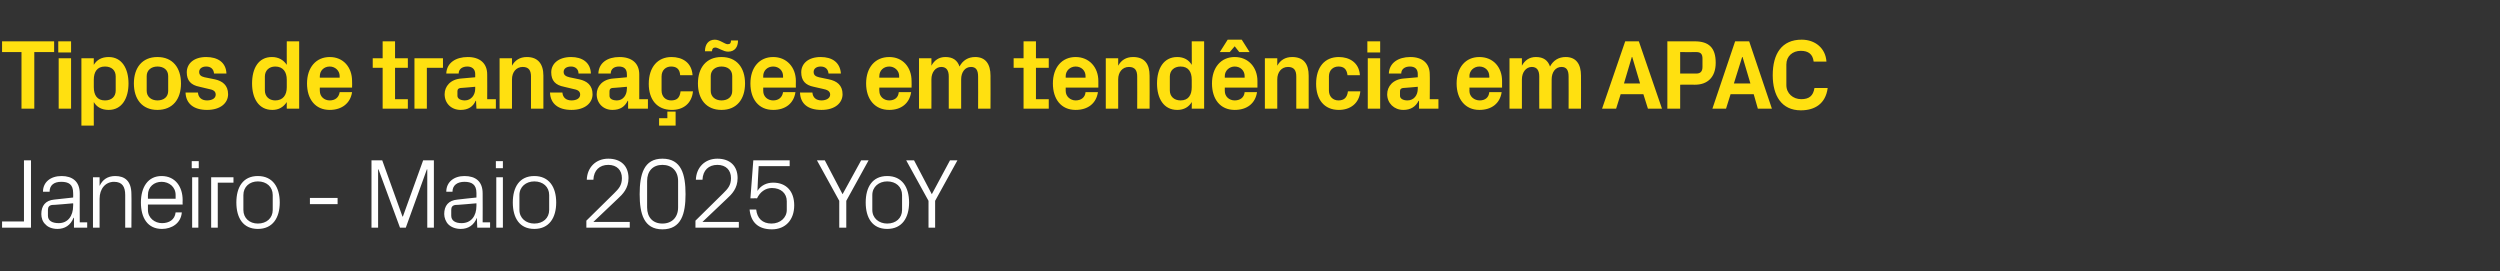
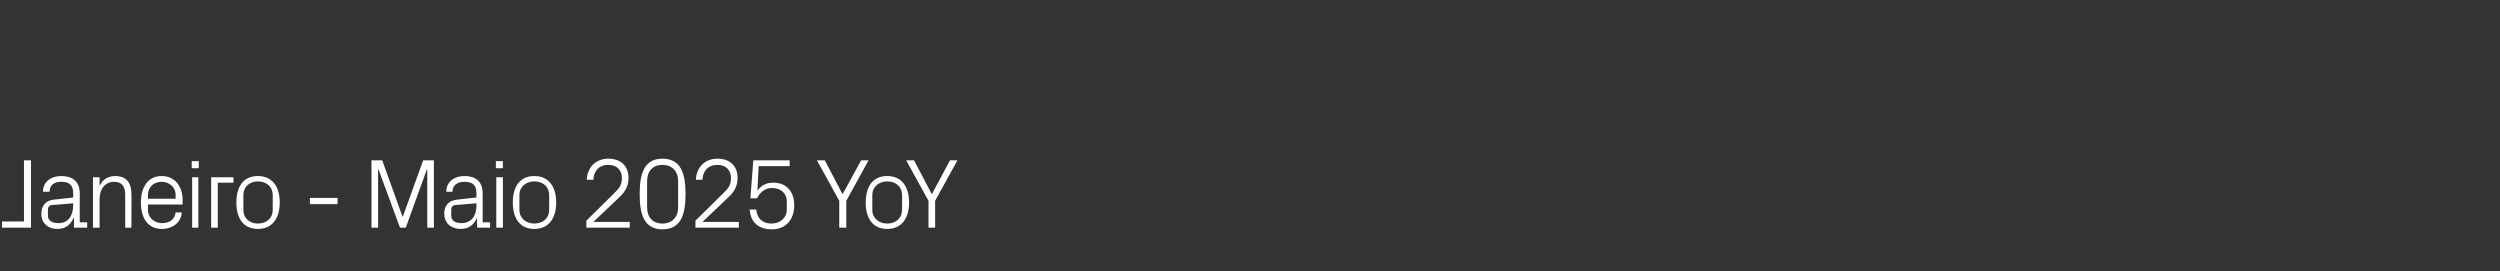
<svg xmlns="http://www.w3.org/2000/svg" version="1.1" width="605px" height="65.7px" viewBox="0 -7 605 65.7" style="top:-7px">
  <rect x="0" y="-7" width="605" height="65.7" fill="#333333" stroke="none" />
  <desc>Tipos de transa es em tend ncia em APAC Janeiro Maio 2025 YoY</desc>
  <defs />
  <g id="Polygon54701">
    <path d="M 7.5 48.1 L 0.5 48.1 L 0.5 46.6 L 5.8 46.6 L 5.8 31.8 L 7.5 31.8 L 7.5 48.1 Z M 17.7 39.7 C 17.7 37.6 16.6 37 14.8 37 C 13.1 37 12 37.8 12 39.4 C 12 39.4 10.4 39.4 10.4 39.4 C 10.4 37.1 12.2 35.6 14.9 35.6 C 17.5 35.6 19.3 36.9 19.3 39.8 C 19.27 39.77 19.3 46.8 19.3 46.8 L 21.1 46.8 L 21.1 48.1 L 17.9 48.1 L 17.9 45.7 C 17.9 45.7 17.81 45.74 17.8 45.7 C 17.1 47.5 15.7 48.4 13.9 48.4 C 12.7 48.4 11.6 48 11 47.3 C 10.3 46.7 10 45.7 10 44.8 C 10 42.8 11 41.5 13.1 41.3 C 13.1 41.28 17.7 40.8 17.7 40.8 C 17.7 40.8 17.74 39.72 17.7 39.7 Z M 12.6 42.6 C 11.9 42.7 11.6 43.1 11.6 43.8 C 11.6 43.8 11.6 45.2 11.6 45.2 C 11.6 46.4 12.6 47 14.2 47 C 16.4 47 17.7 45.3 17.7 42.8 C 17.74 42.79 17.7 42.2 17.7 42.2 C 17.7 42.2 12.65 42.65 12.6 42.6 Z M 30.3 40.2 C 30.3 38.2 29.6 37 27.6 37 C 25.5 37 24.1 38.7 24.1 41.1 C 24.1 41.09 24.1 48.1 24.1 48.1 L 22.5 48.1 L 22.5 35.9 L 24.1 35.9 C 24.1 35.9 24.1 38.02 24.1 38 C 24.8 36.5 26 35.6 27.9 35.6 C 30.2 35.6 31.8 36.8 31.8 40 C 31.85 39.96 31.8 48.1 31.8 48.1 L 30.3 48.1 C 30.3 48.1 30.29 40.25 30.3 40.2 Z M 42.5 40.2 C 42.5 38.2 40.9 37 39.1 37 C 37.3 37 35.8 38.2 35.8 40.2 C 35.81 40.2 35.8 41.1 35.8 41.1 L 42.5 41.1 C 42.5 41.1 42.48 40.2 42.5 40.2 Z M 44 44.4 C 43.8 47 41.6 48.4 39.2 48.4 C 35.7 48.4 34.1 45.7 34.1 42 C 34.1 38.3 35.8 35.6 39.1 35.6 C 42.5 35.6 44.2 38.3 44.2 41.4 C 44.16 41.45 44.2 42.5 44.2 42.5 L 35.8 42.5 C 35.8 42.5 35.81 43.8 35.8 43.8 C 35.8 45.8 37.5 47 39.2 47 C 40.9 47 42.3 46.2 42.5 44.4 C 42.5 44.4 44 44.4 44 44.4 Z M 46.5 48.1 L 46.5 35.9 L 48 35.9 L 48 48.1 L 46.5 48.1 Z M 48.1 33.7 L 46.4 33.7 L 46.4 32 L 48.1 32 L 48.1 33.7 Z M 51.1 35.9 L 56.5 35.9 L 56.5 37.2 L 52.7 37.2 L 52.7 48.1 L 51.1 48.1 L 51.1 35.9 Z M 62.4 35.6 C 66 35.6 67.7 38.3 67.7 42 C 67.7 45.7 66 48.4 62.4 48.4 C 58.8 48.4 57.2 45.7 57.2 42 C 57.2 38.3 58.8 35.6 62.4 35.6 Z M 66 40.2 C 66 38.2 64.5 36.9 62.4 36.9 C 60.4 36.9 58.9 38.2 58.9 40.2 C 58.9 40.2 58.9 43.8 58.9 43.8 C 58.9 45.8 60.4 47.1 62.4 47.1 C 64.5 47.1 66 45.8 66 43.8 C 66 43.8 66 40.2 66 40.2 Z M 75 40.9 L 81.7 40.9 L 81.7 42.4 L 75 42.4 L 75 40.9 Z M 97.4 45.4 L 97.5 45.4 L 102.4 31.8 L 105 31.8 L 105 48.1 L 103.4 48.1 L 103.4 34 L 103.3 34 L 98.2 48.1 L 96.8 48.1 L 91.6 34 L 91.5 34 L 91.5 48.1 L 89.9 48.1 L 89.9 31.8 L 92.5 31.8 L 97.4 45.4 Z M 115.3 39.7 C 115.3 37.6 114.1 37 112.4 37 C 110.7 37 109.5 37.8 109.5 39.4 C 109.5 39.4 108 39.4 108 39.4 C 108 37.1 109.8 35.6 112.4 35.6 C 115.1 35.6 116.8 36.9 116.8 39.8 C 116.83 39.77 116.8 46.8 116.8 46.8 L 118.6 46.8 L 118.6 48.1 L 115.5 48.1 L 115.4 45.7 C 115.4 45.7 115.37 45.74 115.4 45.7 C 114.7 47.5 113.3 48.4 111.5 48.4 C 110.3 48.4 109.2 48 108.5 47.3 C 107.9 46.7 107.5 45.7 107.5 44.8 C 107.5 42.8 108.5 41.5 110.7 41.3 C 110.66 41.28 115.3 40.8 115.3 40.8 C 115.3 40.8 115.29 39.72 115.3 39.7 Z M 110.2 42.6 C 109.5 42.7 109.2 43.1 109.2 43.8 C 109.2 43.8 109.2 45.2 109.2 45.2 C 109.2 46.4 110.2 47 111.7 47 C 114 47 115.3 45.3 115.3 42.8 C 115.29 42.79 115.3 42.2 115.3 42.2 C 115.3 42.2 110.21 42.65 110.2 42.6 Z M 120.1 48.1 L 120.1 35.9 L 121.7 35.9 L 121.7 48.1 L 120.1 48.1 Z M 121.7 33.7 L 120 33.7 L 120 32 L 121.7 32 L 121.7 33.7 Z M 129.3 35.6 C 132.9 35.6 134.6 38.3 134.6 42 C 134.6 45.7 132.9 48.4 129.3 48.4 C 125.7 48.4 124.1 45.7 124.1 42 C 124.1 38.3 125.7 35.6 129.3 35.6 Z M 132.9 40.2 C 132.9 38.2 131.4 36.9 129.3 36.9 C 127.3 36.9 125.7 38.2 125.7 40.2 C 125.7 40.2 125.7 43.8 125.7 43.8 C 125.7 45.8 127.3 47.1 129.3 47.1 C 131.4 47.1 132.9 45.8 132.9 43.8 C 132.9 43.8 132.9 40.2 132.9 40.2 Z M 143.6 46.7 L 152.4 46.7 L 152.4 48.1 L 141.9 48.1 L 141.9 46.4 C 141.9 46.4 148.56 39.84 148.6 39.8 C 149.7 38.7 150.5 37.9 150.5 36.1 C 150.5 34.2 149.3 32.9 147.2 32.9 C 145.1 32.9 143.7 34.2 143.6 36.5 C 143.6 36.5 142 36.5 142 36.5 C 142.1 33.5 144.2 31.4 147.2 31.4 C 150.3 31.4 152.1 33.2 152.1 36.1 C 152.1 38.6 150.7 40 149.5 41.1 C 149.47 41.11 143.6 46.7 143.6 46.7 L 143.6 46.7 Z M 160.3 48.5 C 155.8 48.5 154.8 44.7 154.8 40 C 154.8 35.2 155.8 31.4 160.3 31.4 C 164.9 31.4 165.9 35.2 165.9 40 C 165.9 44.7 164.9 48.5 160.3 48.5 Z M 164.1 36.8 C 164.1 34.4 162.6 32.9 160.3 32.9 C 158 32.9 156.6 34.4 156.6 36.8 C 156.6 36.8 156.6 43.2 156.6 43.2 C 156.6 45.6 158 47.1 160.3 47.1 C 162.6 47.1 164.1 45.6 164.1 43.2 C 164.1 43.2 164.1 36.8 164.1 36.8 Z M 170 46.7 L 178.8 46.7 L 178.8 48.1 L 168.3 48.1 L 168.3 46.4 C 168.3 46.4 174.96 39.84 175 39.8 C 176.1 38.7 176.9 37.9 176.9 36.1 C 176.9 34.2 175.7 32.9 173.6 32.9 C 171.5 32.9 170.1 34.2 170 36.5 C 170 36.5 168.4 36.5 168.4 36.5 C 168.5 33.5 170.6 31.4 173.6 31.4 C 176.7 31.4 178.5 33.2 178.5 36.1 C 178.5 38.6 177.1 40 175.9 41.1 C 175.87 41.11 170 46.7 170 46.7 L 170 46.7 Z M 181.6 41 L 182.3 31.8 L 191.1 31.8 L 191.1 33.2 L 183.6 33.2 C 183.6 33.2 183.26 39.17 183.3 39.2 C 184.1 37.9 185.5 37.2 187.1 37.2 C 190.3 37.2 192.2 39.3 192.2 42.7 C 192.2 46.2 190.1 48.5 186.8 48.5 C 183.5 48.5 181.7 46.8 181.4 43.7 C 181.4 43.7 183 43.7 183 43.7 C 183.2 45.8 184.5 47.1 186.7 47.1 C 188.8 47.1 190.4 45.7 190.4 43.8 C 190.4 43.8 190.4 41.7 190.4 41.7 C 190.4 39.8 189 38.5 186.8 38.5 C 185.2 38.5 183.9 39.5 183.2 41 C 183.24 40.97 181.6 41 181.6 41 Z M 197.7 31.8 L 199.6 31.8 L 203.9 40 L 208.4 31.8 L 210.2 31.8 L 204.8 41.6 L 204.8 48.1 L 203.1 48.1 L 203.1 41.6 L 197.7 31.8 Z M 214.7 35.6 C 218.3 35.6 220 38.3 220 42 C 220 45.7 218.3 48.4 214.7 48.4 C 211.1 48.4 209.5 45.7 209.5 42 C 209.5 38.3 211.1 35.6 214.7 35.6 Z M 218.3 40.2 C 218.3 38.2 216.8 36.9 214.7 36.9 C 212.7 36.9 211.1 38.2 211.1 40.2 C 211.1 40.2 211.1 43.8 211.1 43.8 C 211.1 45.8 212.7 47.1 214.7 47.1 C 216.8 47.1 218.3 45.8 218.3 43.8 C 218.3 43.8 218.3 40.2 218.3 40.2 Z M 219.3 31.8 L 221.2 31.8 L 225.5 40 L 229.9 31.8 L 231.7 31.8 L 226.3 41.6 L 226.3 48.1 L 224.7 48.1 L 224.7 41.6 L 219.3 31.8 Z " stroke="none" fill="#fff" />
  </g>
  <g id="Polygon54700">
-     <path d="M 0.5 3 L 13.1 3 L 13.1 5.6 L 8.3 5.6 L 8.3 19.3 L 5.2 19.3 L 5.2 5.6 L 0.5 5.6 L 0.5 3 Z M 14.2 19.3 L 14.2 7.1 L 17.2 7.1 L 17.2 19.3 L 14.2 19.3 Z M 17.2 5.7 L 14.1 5.7 L 14.1 3 L 17.2 3 L 17.2 5.7 Z M 22.7 14.1 C 22.7 16 23.5 17.3 25.4 17.3 C 27 17.3 28 16.4 28 14.9 C 28 14.9 28 11.5 28 11.5 C 28 10 27 9.1 25.4 9.1 C 23.5 9.1 22.7 10.4 22.7 12.3 C 22.7 12.3 22.7 14.1 22.7 14.1 Z M 19.7 23.4 L 19.7 7.1 L 22.7 7.1 C 22.7 7.1 22.68 8.74 22.7 8.7 C 23.4 7.5 24.6 6.8 26.3 6.8 C 29.5 6.8 31.1 9.6 31.1 13.2 C 31.1 16.8 29.5 19.6 26.3 19.6 C 24.6 19.6 23.4 18.9 22.7 17.7 C 22.68 17.66 22.7 23.4 22.7 23.4 L 19.7 23.4 Z M 38.1 19.6 C 34.4 19.6 32.4 17 32.4 13.2 C 32.4 9.4 34.4 6.8 38.1 6.8 C 41.8 6.8 43.8 9.4 43.8 13.2 C 43.8 17 41.8 19.6 38.1 19.6 Z M 40.7 11.4 C 40.7 9.9 39.6 9.1 38.1 9.1 C 36.6 9.1 35.5 10 35.5 11.4 C 35.5 11.4 35.5 15 35.5 15 C 35.5 16.4 36.6 17.3 38.1 17.3 C 39.6 17.3 40.7 16.5 40.7 15 C 40.7 15 40.7 11.4 40.7 11.4 Z M 52 12.2 C 53.8 12.6 55.2 13.6 55.2 15.8 C 55.2 17.9 53.4 19.6 50.1 19.6 C 46.9 19.6 45 18.1 44.9 15.4 C 44.9 15.4 47.9 15.4 47.9 15.4 C 48 16.6 48.8 17.3 50.1 17.3 C 51.3 17.3 52.2 16.8 52.2 15.9 C 52.2 15 51.5 14.7 50.4 14.5 C 50.4 14.5 48.3 14 48.3 14 C 46.2 13.6 45.2 12.5 45.2 10.5 C 45.2 8.4 46.9 6.8 49.9 6.8 C 52.7 6.8 54.7 8.1 54.8 10.8 C 54.8 10.8 51.8 10.8 51.8 10.8 C 51.7 9.7 51 9.1 49.9 9.1 C 48.9 9.1 48.2 9.6 48.2 10.4 C 48.2 11.2 48.7 11.5 49.5 11.7 C 49.5 11.7 52 12.2 52 12.2 Z M 69.4 12.3 C 69.4 10.4 68.5 9.1 66.6 9.1 C 65.1 9.1 64.1 10.1 64.1 11.5 C 64.1 11.5 64.1 14.9 64.1 14.9 C 64.1 16.3 65.1 17.3 66.6 17.3 C 68.5 17.3 69.4 16 69.4 14.1 C 69.4 14.1 69.4 12.3 69.4 12.3 Z M 69.4 19.3 C 69.4 19.3 69.38 17.66 69.4 17.7 C 68.6 18.9 67.5 19.6 65.9 19.6 C 62.6 19.6 61 16.8 61 13.2 C 61 9.6 62.5 6.8 65.8 6.8 C 67.4 6.8 68.6 7.5 69.4 8.7 C 69.38 8.74 69.4 3 69.4 3 L 72.4 3 L 72.4 19.3 L 69.4 19.3 Z M 77.4 11.8 L 82.2 11.8 C 82.2 11.8 82.17 11.4 82.2 11.4 C 82.2 10.1 81.1 9.1 79.8 9.1 C 78.4 9.1 77.4 10.1 77.4 11.4 C 77.37 11.4 77.4 11.8 77.4 11.8 Z M 79.8 6.8 C 83.1 6.8 85.2 9.3 85.2 12.6 C 85.25 12.65 85.2 14.2 85.2 14.2 L 77.4 14.2 C 77.4 14.2 77.37 14.98 77.4 15 C 77.4 16.4 78.5 17.3 79.8 17.3 C 81.1 17.3 82 16.6 82.2 15.3 C 82.2 15.3 85.2 15.3 85.2 15.3 C 84.8 18 82.7 19.6 79.8 19.6 C 76.3 19.6 74.3 17 74.3 13.2 C 74.3 9.3 76.5 6.8 79.8 6.8 Z M 95.6 17 L 98.7 17 L 98.7 19.3 L 92.6 19.3 L 92.6 9.4 L 90.2 9.4 L 90.2 7.1 L 92.6 7.1 L 92.6 3 L 95.6 3 L 95.6 7.1 L 98.7 7.1 L 98.7 9.4 L 95.6 9.4 L 95.6 17 Z M 100.3 7.1 L 107.2 7.1 L 107.2 9.4 L 103.3 9.4 L 103.3 19.3 L 100.3 19.3 L 100.3 7.1 Z M 115 14.5 C 114.98 14.5 115 14 115 14 C 115 14 111.38 14.33 111.4 14.3 C 110.9 14.4 110.7 14.6 110.7 15.1 C 110.7 15.1 110.7 16.2 110.7 16.2 C 110.7 16.9 111.5 17.3 112.5 17.3 C 114 17.3 115 16 115 14.5 Z M 115 10.9 C 115 9.7 114.2 9.1 113.1 9.1 C 111.9 9.1 111 9.7 111 10.8 C 111 10.8 108 10.8 108 10.8 C 108.1 8.2 110.3 6.8 113.2 6.8 C 116.1 6.8 117.9 8.3 117.9 11 C 117.93 10.99 117.9 17 117.9 17 L 120 17 L 120 19.3 L 115.3 19.3 L 115.2 17.4 C 115.2 17.4 115.15 17.42 115.1 17.4 C 114.5 18.8 113.3 19.6 111.5 19.6 C 109.2 19.6 107.6 18 107.6 15.8 C 107.6 13.9 109 12.2 111.6 12 C 111.6 12.02 115 11.7 115 11.7 C 115 11.7 114.98 10.94 115 10.9 Z M 123.9 8.9 C 124.6 7.6 125.8 6.8 127.5 6.8 C 130.2 6.8 131.5 8.5 131.5 11.3 C 131.52 11.3 131.5 19.3 131.5 19.3 L 128.5 19.3 C 128.5 19.3 128.52 11.52 128.5 11.5 C 128.5 10.1 128 9.2 126.5 9.2 C 124.9 9.2 123.9 10.5 123.9 12.2 C 123.89 12.24 123.9 19.3 123.9 19.3 L 120.9 19.3 L 120.9 7.1 L 123.9 7.1 C 123.9 7.1 123.89 8.86 123.9 8.9 Z M 140.2 12.2 C 142 12.6 143.4 13.6 143.4 15.8 C 143.4 17.9 141.6 19.6 138.3 19.6 C 135.1 19.6 133.2 18.1 133.1 15.4 C 133.1 15.4 136.1 15.4 136.1 15.4 C 136.2 16.6 137 17.3 138.3 17.3 C 139.5 17.3 140.4 16.8 140.4 15.9 C 140.4 15 139.7 14.7 138.6 14.5 C 138.6 14.5 136.5 14 136.5 14 C 134.4 13.6 133.4 12.5 133.4 10.5 C 133.4 8.4 135.2 6.8 138.2 6.8 C 140.9 6.8 142.9 8.1 143 10.8 C 143 10.8 140 10.8 140 10.8 C 140 9.7 139.2 9.1 138.2 9.1 C 137.1 9.1 136.4 9.6 136.4 10.4 C 136.4 11.2 137 11.5 137.8 11.7 C 137.8 11.7 140.2 12.2 140.2 12.2 Z M 151.7 14.5 C 151.75 14.5 151.7 14 151.7 14 C 151.7 14 148.15 14.33 148.1 14.3 C 147.7 14.4 147.5 14.6 147.5 15.1 C 147.5 15.1 147.5 16.2 147.5 16.2 C 147.5 16.9 148.2 17.3 149.3 17.3 C 150.8 17.3 151.7 16 151.7 14.5 Z M 151.7 10.9 C 151.7 9.7 151 9.1 149.8 9.1 C 148.6 9.1 147.8 9.7 147.8 10.8 C 147.8 10.8 144.8 10.8 144.8 10.8 C 144.9 8.2 147 6.8 149.9 6.8 C 152.9 6.8 154.7 8.3 154.7 11 C 154.7 10.99 154.7 17 154.7 17 L 156.8 17 L 156.8 19.3 L 152 19.3 L 152 17.4 C 152 17.4 151.92 17.42 151.9 17.4 C 151.2 18.8 150.1 19.6 148.2 19.6 C 146 19.6 144.4 18 144.4 15.8 C 144.4 13.9 145.8 12.2 148.4 12 C 148.37 12.02 151.7 11.7 151.7 11.7 C 151.7 11.7 151.75 10.94 151.7 10.9 Z M 162.5 6.8 C 165.1 6.8 167.4 8.1 167.6 11.2 C 167.6 11.2 164.6 11.2 164.6 11.2 C 164.5 9.6 163.6 9.1 162.4 9.1 C 161.2 9.1 160.1 9.9 160.1 11.5 C 160.1 11.5 160.1 14.9 160.1 14.9 C 160.1 16.4 161.1 17.3 162.4 17.3 C 163.8 17.3 164.5 16.7 164.7 15.1 C 164.7 15.1 167.7 15.1 167.7 15.1 C 167.4 18.1 165.3 19.6 162.6 19.6 C 158.9 19.6 157 17 157 13.3 C 157 9.2 159.2 6.8 162.5 6.8 Z M 159.5 21.6 L 161.5 21.6 L 161.5 20 L 163.5 20 L 163.5 23.4 L 159.5 23.4 L 159.5 21.6 Z M 174.6 19.6 C 170.9 19.6 168.9 17 168.9 13.2 C 168.9 9.4 170.9 6.8 174.6 6.8 C 178.3 6.8 180.3 9.4 180.3 13.2 C 180.3 17 178.3 19.6 174.6 19.6 Z M 177.2 11.4 C 177.2 9.9 176.1 9.1 174.6 9.1 C 173.1 9.1 172 10 172 11.4 C 172 11.4 172 15 172 15 C 172 16.4 173.1 17.3 174.6 17.3 C 176.1 17.3 177.2 16.5 177.2 15 C 177.2 15 177.2 11.4 177.2 11.4 Z M 178.6 2.8 C 178.6 4.4 177.8 5.5 176.2 5.5 C 175 5.5 173.8 4.5 173.1 4.5 C 172.6 4.5 172.3 4.8 172.3 5.4 C 172.3 5.4 170.6 5.4 170.6 5.4 C 170.6 3.8 171.4 2.6 173 2.6 C 174.2 2.6 175.4 3.7 176.1 3.7 C 176.7 3.7 176.9 3.4 176.9 2.8 C 176.9 2.8 178.6 2.8 178.6 2.8 Z M 184.7 11.8 L 189.5 11.8 C 189.5 11.8 189.5 11.4 189.5 11.4 C 189.5 10.1 188.5 9.1 187.1 9.1 C 185.7 9.1 184.7 10.1 184.7 11.4 C 184.7 11.4 184.7 11.8 184.7 11.8 Z M 187.1 6.8 C 190.4 6.8 192.6 9.3 192.6 12.6 C 192.57 12.65 192.6 14.2 192.6 14.2 L 184.7 14.2 C 184.7 14.2 184.7 14.98 184.7 15 C 184.7 16.4 185.8 17.3 187.1 17.3 C 188.4 17.3 189.3 16.6 189.5 15.3 C 189.5 15.3 192.5 15.3 192.5 15.3 C 192.1 18 190.1 19.6 187.1 19.6 C 183.6 19.6 181.6 17 181.6 13.2 C 181.6 9.3 183.8 6.8 187.1 6.8 Z M 200.6 12.2 C 202.5 12.6 203.9 13.6 203.9 15.8 C 203.9 17.9 202.1 19.6 198.8 19.6 C 195.5 19.6 193.7 18.1 193.6 15.4 C 193.6 15.4 196.6 15.4 196.6 15.4 C 196.7 16.6 197.5 17.3 198.8 17.3 C 199.9 17.3 200.9 16.8 200.9 15.9 C 200.9 15 200.1 14.7 199.1 14.5 C 199.1 14.5 196.9 14 196.9 14 C 194.9 13.6 193.9 12.5 193.9 10.5 C 193.9 8.4 195.6 6.8 198.6 6.8 C 201.4 6.8 203.3 8.1 203.5 10.8 C 203.5 10.8 200.5 10.8 200.5 10.8 C 200.4 9.7 199.7 9.1 198.6 9.1 C 197.6 9.1 196.9 9.6 196.9 10.4 C 196.9 11.2 197.4 11.5 198.2 11.7 C 198.2 11.7 200.6 12.2 200.6 12.2 Z M 212.8 11.8 L 217.6 11.8 C 217.6 11.8 217.56 11.4 217.6 11.4 C 217.6 10.1 216.5 9.1 215.2 9.1 C 213.8 9.1 212.8 10.1 212.8 11.4 C 212.76 11.4 212.8 11.8 212.8 11.8 Z M 215.2 6.8 C 218.5 6.8 220.6 9.3 220.6 12.6 C 220.63 12.65 220.6 14.2 220.6 14.2 L 212.8 14.2 C 212.8 14.2 212.76 14.98 212.8 15 C 212.8 16.4 213.9 17.3 215.2 17.3 C 216.5 17.3 217.4 16.6 217.5 15.3 C 217.5 15.3 220.5 15.3 220.5 15.3 C 220.1 18 218.1 19.6 215.2 19.6 C 211.7 19.6 209.6 17 209.6 13.2 C 209.6 9.3 211.8 6.8 215.2 6.8 Z M 236 6.8 C 238.5 6.8 239.7 8.5 239.7 11.3 C 239.73 11.3 239.7 19.3 239.7 19.3 L 236.7 19.3 C 236.7 19.3 236.73 11.52 236.7 11.5 C 236.7 10 236.2 9.2 235 9.2 C 233.5 9.2 232.6 10.5 232.6 12.2 C 232.58 12.24 232.6 19.3 232.6 19.3 L 229.6 19.3 C 229.6 19.3 229.58 11.52 229.6 11.5 C 229.6 10 229 9.2 227.8 9.2 C 226.4 9.2 225.4 10.5 225.4 12.2 C 225.43 12.24 225.4 19.3 225.4 19.3 L 222.4 19.3 L 222.4 7.1 L 225.4 7.1 C 225.4 7.1 225.43 8.86 225.4 8.9 C 226.1 7.6 227.2 6.8 228.8 6.8 C 230.6 6.8 231.7 7.6 232.2 9.1 C 233 7.6 234.3 6.8 236 6.8 Z M 250.7 17 L 253.8 17 L 253.8 19.3 L 247.7 19.3 L 247.7 9.4 L 245.3 9.4 L 245.3 7.1 L 247.7 7.1 L 247.7 3 L 250.7 3 L 250.7 7.1 L 253.8 7.1 L 253.8 9.4 L 250.7 9.4 L 250.7 17 Z M 257.9 11.8 L 262.7 11.8 C 262.7 11.8 262.72 11.4 262.7 11.4 C 262.7 10.1 261.7 9.1 260.3 9.1 C 259 9.1 257.9 10.1 257.9 11.4 C 257.92 11.4 257.9 11.8 257.9 11.8 Z M 260.3 6.8 C 263.6 6.8 265.8 9.3 265.8 12.6 C 265.8 12.65 265.8 14.2 265.8 14.2 L 257.9 14.2 C 257.9 14.2 257.92 14.98 257.9 15 C 257.9 16.4 259.1 17.3 260.3 17.3 C 261.6 17.3 262.6 16.6 262.7 15.3 C 262.7 15.3 265.7 15.3 265.7 15.3 C 265.3 18 263.3 19.6 260.3 19.6 C 256.8 19.6 254.8 17 254.8 13.2 C 254.8 9.3 257 6.8 260.3 6.8 Z M 270.6 8.9 C 271.3 7.6 272.5 6.8 274.2 6.8 C 277 6.8 278.2 8.5 278.2 11.3 C 278.23 11.3 278.2 19.3 278.2 19.3 L 275.2 19.3 C 275.2 19.3 275.23 11.52 275.2 11.5 C 275.2 10.1 274.7 9.2 273.2 9.2 C 271.6 9.2 270.6 10.5 270.6 12.2 C 270.6 12.24 270.6 19.3 270.6 19.3 L 267.6 19.3 L 267.6 7.1 L 270.6 7.1 C 270.6 7.1 270.6 8.86 270.6 8.9 Z M 288.4 12.3 C 288.4 10.4 287.6 9.1 285.7 9.1 C 284.1 9.1 283.1 10.1 283.1 11.5 C 283.1 11.5 283.1 14.9 283.1 14.9 C 283.1 16.3 284.1 17.3 285.7 17.3 C 287.6 17.3 288.4 16 288.4 14.1 C 288.4 14.1 288.4 12.3 288.4 12.3 Z M 288.4 19.3 C 288.4 19.3 288.43 17.66 288.4 17.7 C 287.7 18.9 286.5 19.6 284.9 19.6 C 281.6 19.6 280 16.8 280 13.2 C 280 9.6 281.6 6.8 284.9 6.8 C 286.5 6.8 287.7 7.5 288.4 8.7 C 288.43 8.74 288.4 3 288.4 3 L 291.4 3 L 291.4 19.3 L 288.4 19.3 Z M 296.4 11.8 L 301.2 11.8 C 301.2 11.8 301.22 11.4 301.2 11.4 C 301.2 10.1 300.2 9.1 298.8 9.1 C 297.5 9.1 296.4 10.1 296.4 11.4 C 296.42 11.4 296.4 11.8 296.4 11.8 Z M 298.8 6.8 C 302.1 6.8 304.3 9.3 304.3 12.6 C 304.29 12.65 304.3 14.2 304.3 14.2 L 296.4 14.2 C 296.4 14.2 296.42 14.98 296.4 15 C 296.4 16.4 297.5 17.3 298.8 17.3 C 300.1 17.3 301.1 16.6 301.2 15.3 C 301.2 15.3 304.2 15.3 304.2 15.3 C 303.8 18 301.8 19.6 298.8 19.6 C 295.3 19.6 293.3 17 293.3 13.2 C 293.3 9.3 295.5 6.8 298.8 6.8 Z M 297.6 5.6 L 295.2 5.6 L 297.1 2.6 L 300.5 2.6 L 302.4 5.6 L 299.9 5.6 L 298.8 4.2 L 297.6 5.6 Z M 309.1 8.9 C 309.8 7.6 311 6.8 312.7 6.8 C 315.5 6.8 316.7 8.5 316.7 11.3 C 316.72 11.3 316.7 19.3 316.7 19.3 L 313.7 19.3 C 313.7 19.3 313.72 11.52 313.7 11.5 C 313.7 10.1 313.2 9.2 311.7 9.2 C 310.1 9.2 309.1 10.5 309.1 12.2 C 309.09 12.24 309.1 19.3 309.1 19.3 L 306.1 19.3 L 306.1 7.1 L 309.1 7.1 C 309.1 7.1 309.09 8.86 309.1 8.9 Z M 324 6.8 C 326.5 6.8 328.9 8.1 329.1 11.2 C 329.1 11.2 326.1 11.2 326.1 11.2 C 325.9 9.6 325.1 9.1 323.9 9.1 C 322.7 9.1 321.6 9.9 321.6 11.5 C 321.6 11.5 321.6 14.9 321.6 14.9 C 321.6 16.4 322.6 17.3 323.9 17.3 C 325.2 17.3 326 16.7 326.2 15.1 C 326.2 15.1 329.2 15.1 329.2 15.1 C 328.9 18.1 326.7 19.6 324 19.6 C 320.4 19.6 318.5 17 318.5 13.3 C 318.5 9.2 320.6 6.8 324 6.8 Z M 331 19.3 L 331 7.1 L 334 7.1 L 334 19.3 L 331 19.3 Z M 334 5.7 L 330.9 5.7 L 330.9 3 L 334 3 L 334 5.7 Z M 343.1 14.5 C 343.1 14.5 343.1 14 343.1 14 C 343.1 14 339.5 14.33 339.5 14.3 C 339 14.4 338.8 14.6 338.8 15.1 C 338.8 15.1 338.8 16.2 338.8 16.2 C 338.8 16.9 339.6 17.3 340.6 17.3 C 342.2 17.3 343.1 16 343.1 14.5 Z M 343.1 10.9 C 343.1 9.7 342.4 9.1 341.2 9.1 C 340 9.1 339.1 9.7 339.1 10.8 C 339.1 10.8 336.1 10.8 336.1 10.8 C 336.2 8.2 338.4 6.8 341.3 6.8 C 344.2 6.8 346 8.3 346 11 C 346.05 10.99 346 17 346 17 L 348.1 17 L 348.1 19.3 L 343.4 19.3 L 343.4 17.4 C 343.4 17.4 343.27 17.42 343.3 17.4 C 342.6 18.8 341.4 19.6 339.6 19.6 C 337.4 19.6 335.7 18 335.7 15.8 C 335.7 13.9 337.1 12.2 339.7 12 C 339.71 12.02 343.1 11.7 343.1 11.7 C 343.1 11.7 343.1 10.94 343.1 10.9 Z M 355.6 11.8 L 360.4 11.8 C 360.4 11.8 360.45 11.4 360.4 11.4 C 360.4 10.1 359.4 9.1 358 9.1 C 356.7 9.1 355.6 10.1 355.6 11.4 C 355.65 11.4 355.6 11.8 355.6 11.8 Z M 358 6.8 C 361.4 6.8 363.5 9.3 363.5 12.6 C 363.52 12.65 363.5 14.2 363.5 14.2 L 355.6 14.2 C 355.6 14.2 355.65 14.98 355.6 15 C 355.6 16.4 356.8 17.3 358.1 17.3 C 359.4 17.3 360.3 16.6 360.4 15.3 C 360.4 15.3 363.4 15.3 363.4 15.3 C 363 18 361 19.6 358 19.6 C 354.6 19.6 352.5 17 352.5 13.2 C 352.5 9.3 354.7 6.8 358 6.8 Z M 378.9 6.8 C 381.4 6.8 382.6 8.5 382.6 11.3 C 382.63 11.3 382.6 19.3 382.6 19.3 L 379.6 19.3 C 379.6 19.3 379.63 11.52 379.6 11.5 C 379.6 10 379.1 9.2 377.9 9.2 C 376.4 9.2 375.5 10.5 375.5 12.2 C 375.47 12.24 375.5 19.3 375.5 19.3 L 372.5 19.3 C 372.5 19.3 372.47 11.52 372.5 11.5 C 372.5 10 371.9 9.2 370.7 9.2 C 369.3 9.2 368.3 10.5 368.3 12.2 C 368.32 12.24 368.3 19.3 368.3 19.3 L 365.3 19.3 L 365.3 7.1 L 368.3 7.1 C 368.3 7.1 368.32 8.86 368.3 8.9 C 369 7.6 370.1 6.8 371.7 6.8 C 373.5 6.8 374.6 7.6 375.1 9.1 C 375.9 7.6 377.2 6.8 378.9 6.8 Z M 397.7 15.8 L 392.2 15.8 L 391.1 19.3 L 387.7 19.3 L 393.3 3 L 396.6 3 L 402.2 19.3 L 398.8 19.3 L 397.7 15.8 Z M 394.9 6.8 L 393 13.2 L 396.9 13.2 L 395 6.8 L 394.9 6.8 Z M 406.6 13.5 L 406.6 19.3 L 403.5 19.3 L 403.5 3 C 403.5 3 410.13 3 410.1 3 C 413.6 3 415.2 4.6 415.2 8.2 C 415.2 11.7 413.2 13.5 410.2 13.5 C 410.15 13.46 406.6 13.5 406.6 13.5 Z M 410.5 10.8 C 411.5 10.8 412 10.3 412 9.2 C 412 9.2 412 7.2 412 7.2 C 412 6.1 411.6 5.6 410.5 5.6 C 410.47 5.64 406.6 5.6 406.6 5.6 L 406.6 10.8 C 406.6 10.8 410.47 10.82 410.5 10.8 Z M 424.4 15.8 L 418.8 15.8 L 417.7 19.3 L 414.4 19.3 L 419.9 3 L 423.3 3 L 428.8 19.3 L 425.4 19.3 L 424.4 15.8 Z M 421.6 6.8 L 419.6 13.2 L 423.6 13.2 L 421.7 6.8 L 421.6 6.8 Z M 429 11.2 C 429 6 431.2 2.6 436 2.6 C 439.3 2.6 441.8 4.7 442 7.9 C 442 7.9 438.9 7.9 438.9 7.9 C 438.7 6.1 437.6 5.3 435.8 5.3 C 433.8 5.3 432.3 6.6 432.3 8.6 C 432.3 8.6 432.3 13.6 432.3 13.6 C 432.3 15.6 433.9 17 435.9 17 C 437.8 17 438.8 16.2 439.1 14.3 C 439.1 14.3 442.3 14.3 442.3 14.3 C 441.8 18.1 439.2 19.7 435.8 19.7 C 431.1 19.7 429 16.1 429 11.2 Z " stroke="none" fill="#ffe010" />
-   </g>
+     </g>
</svg>